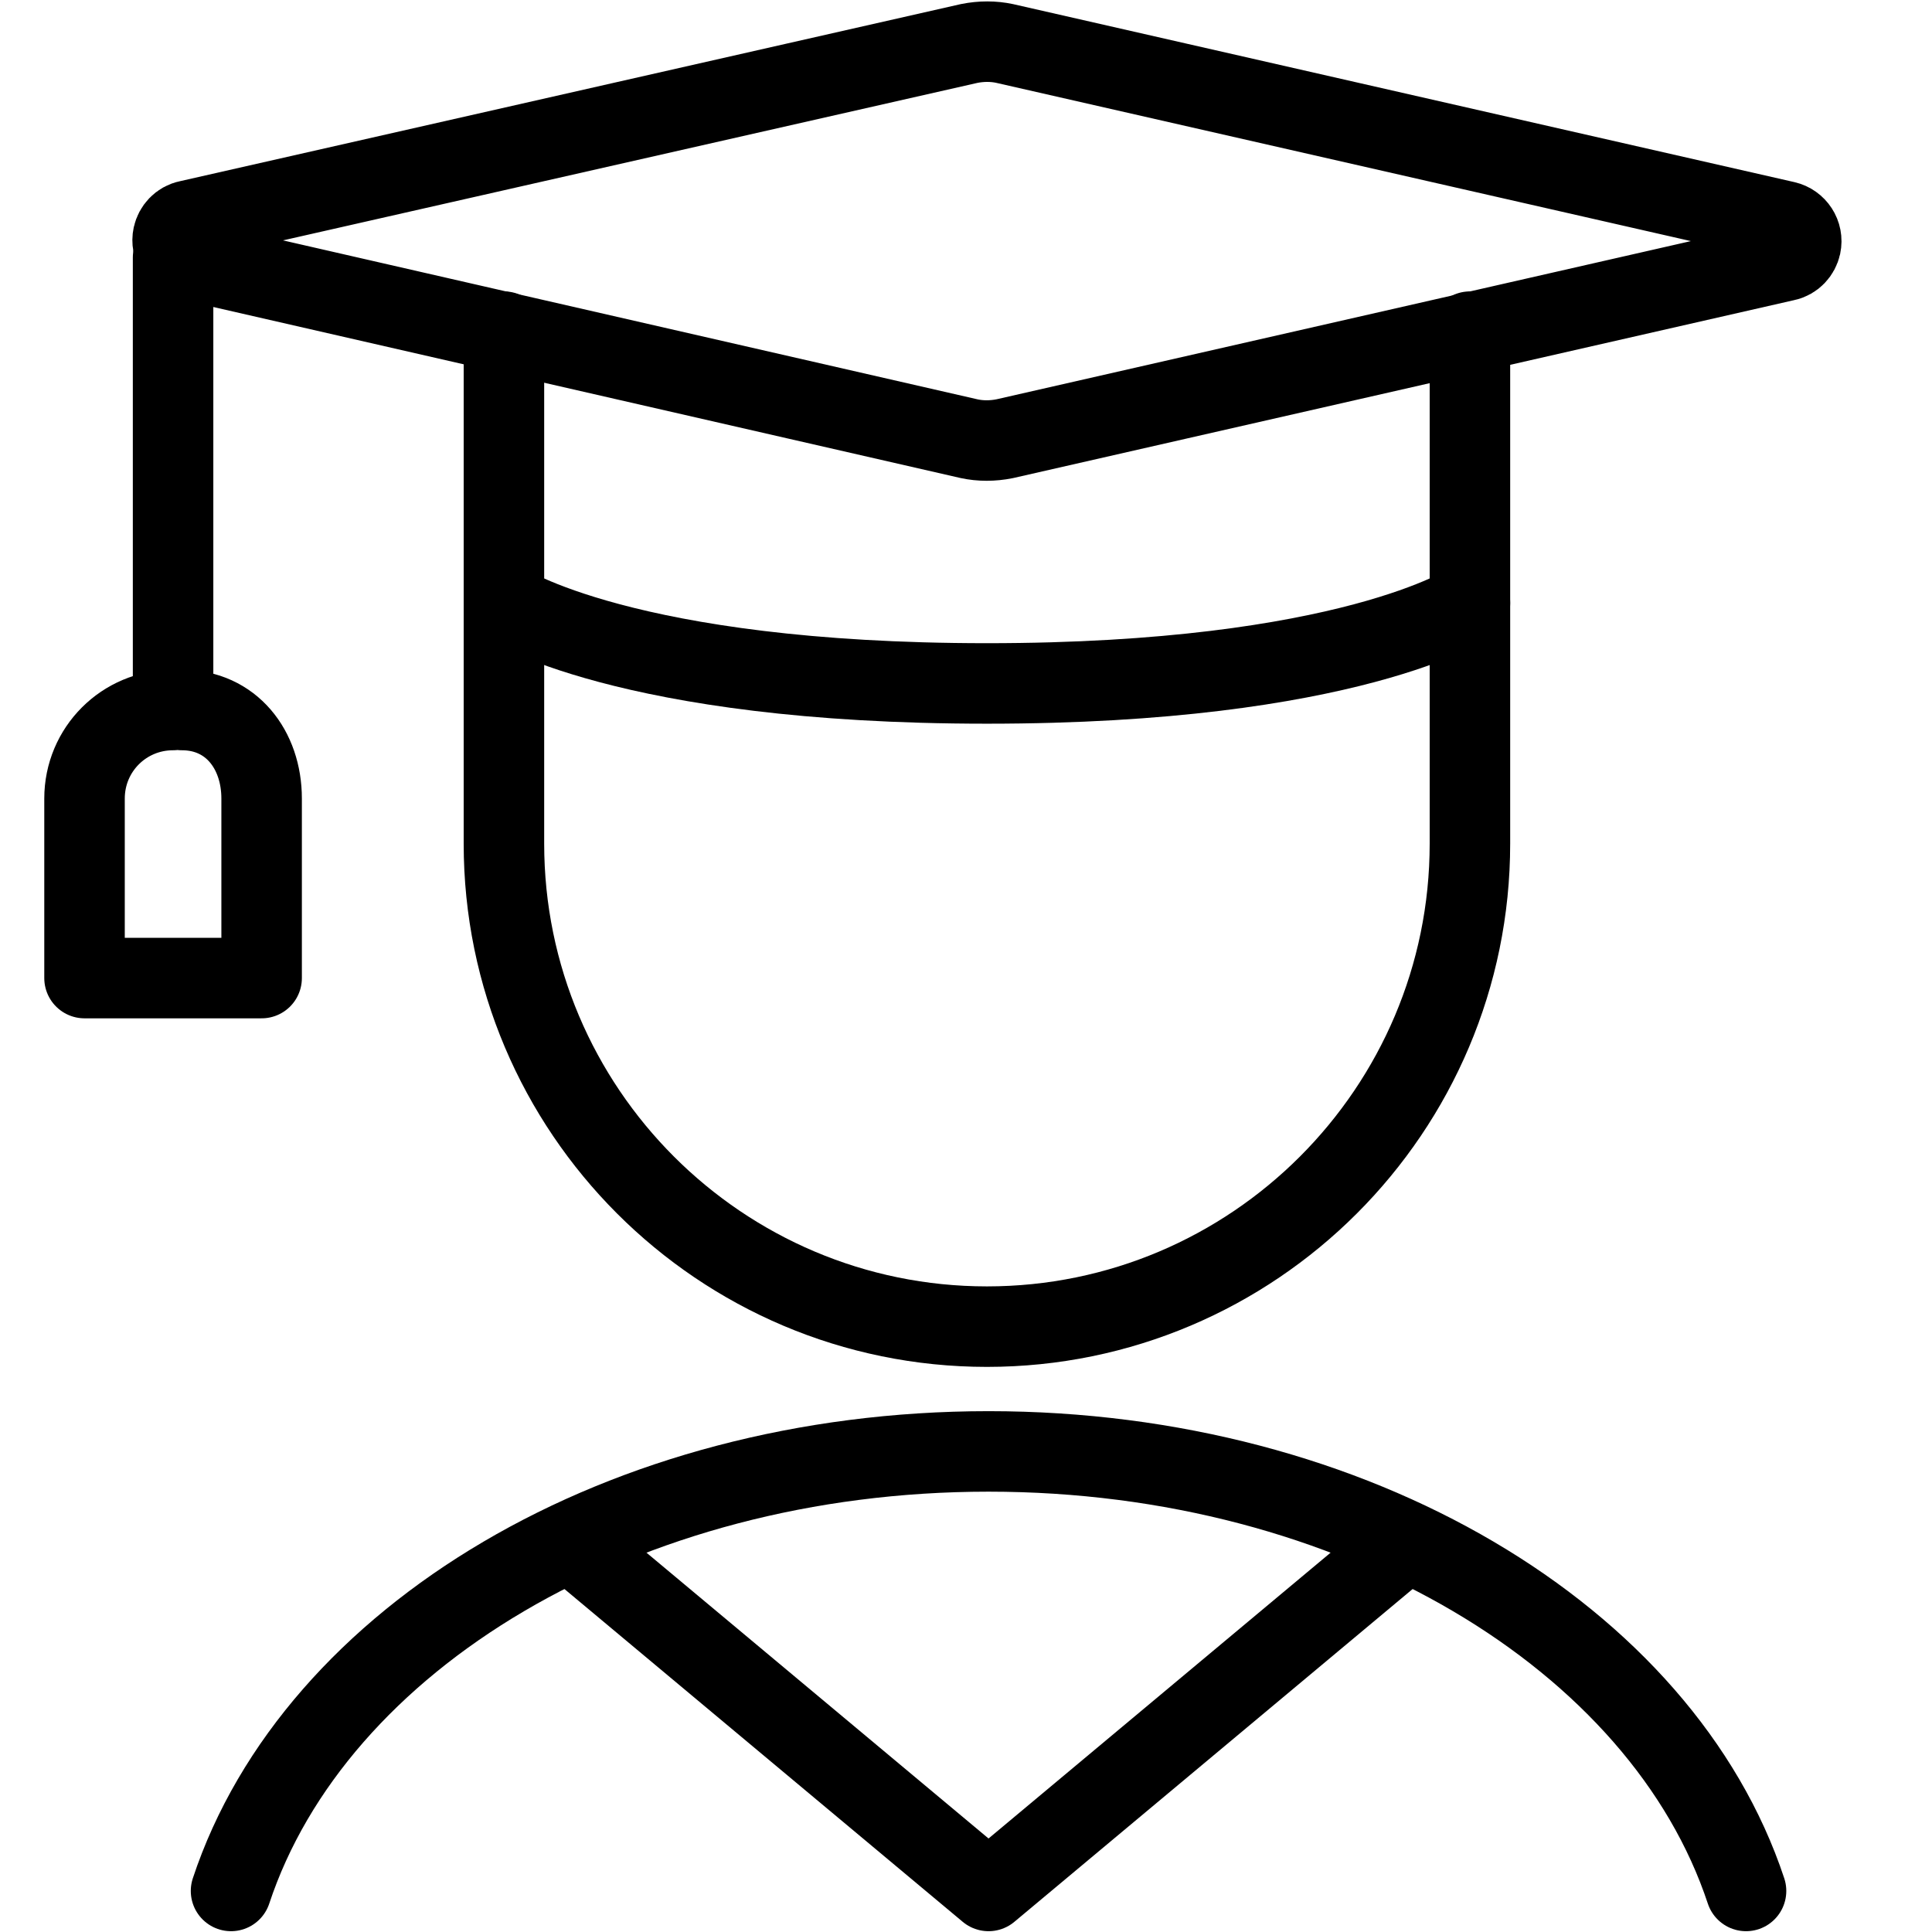
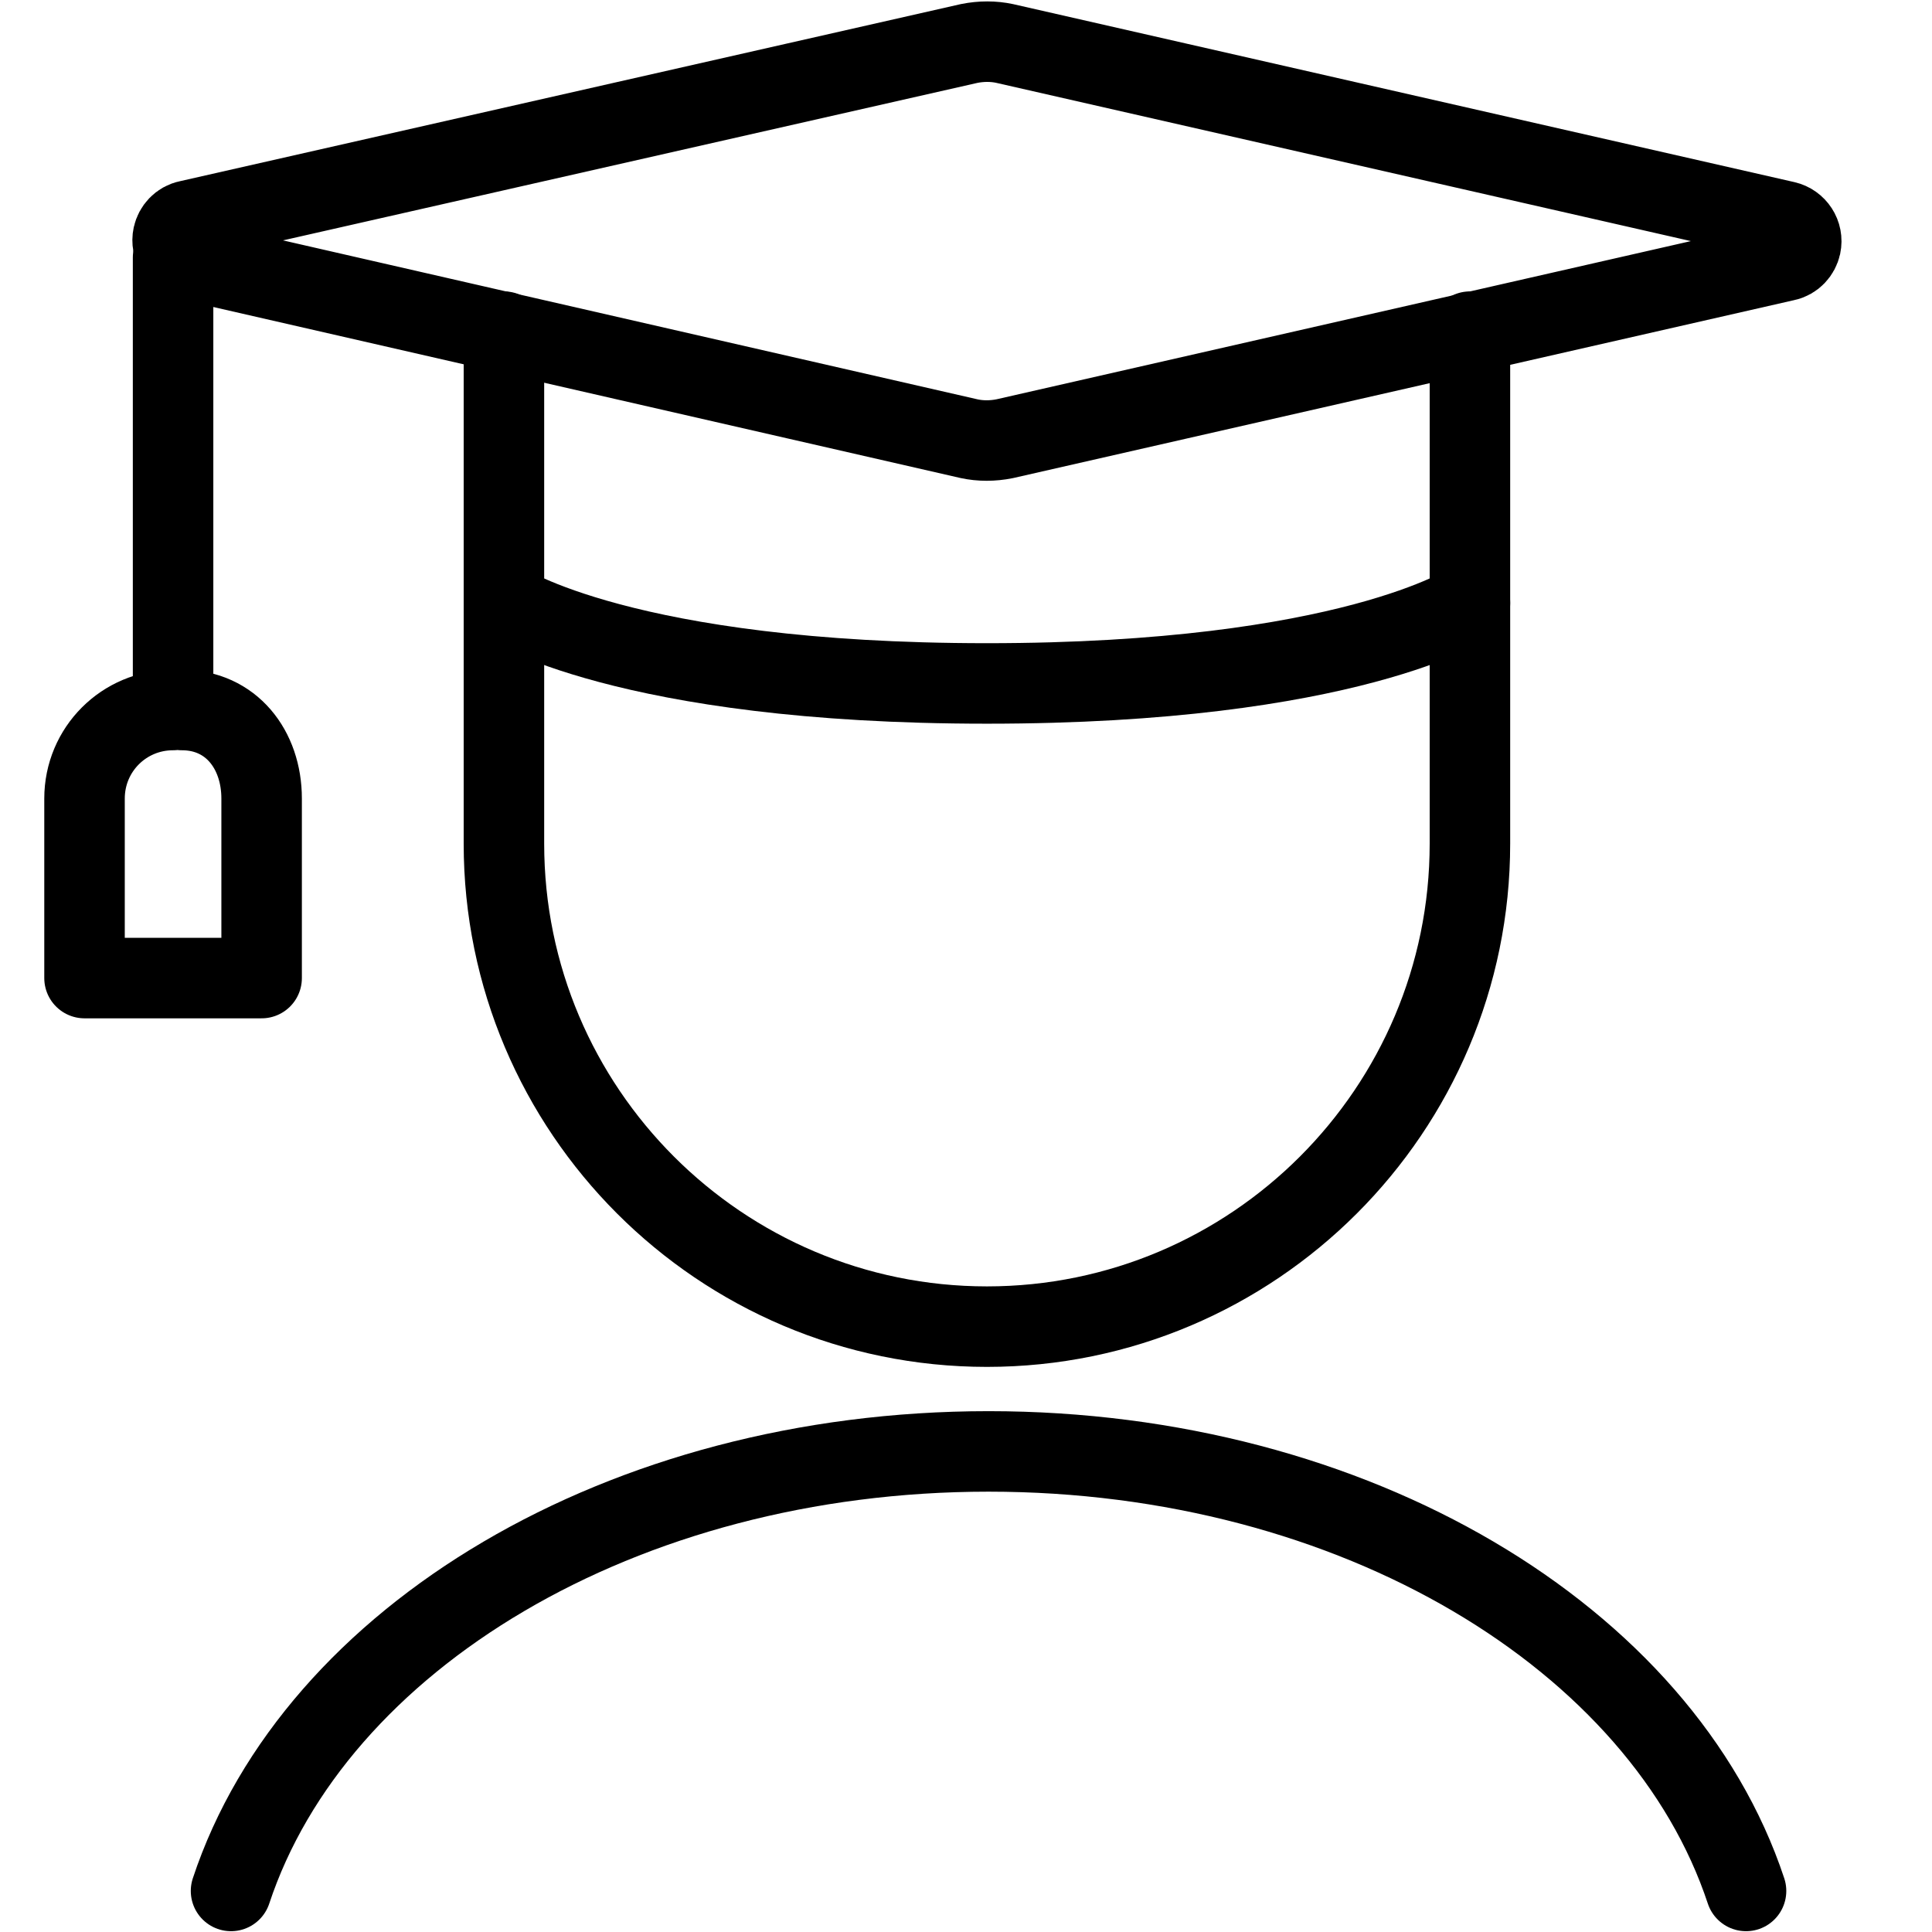
<svg xmlns="http://www.w3.org/2000/svg" id="Layer_1" data-name="Layer 1" viewBox="0 0 24 24">
  <defs>
    <style>
      .cls-1 {
        fill: none;
        stroke: #000;
        stroke-linecap: round;
        stroke-linejoin: round;
      }
    </style>
  </defs>
  <g id="_79-Graduate_2" data-name="79-Graduate 2">
    <path class="cls-1" d="M6.26,4.12v6.36c0,3.31,2.69,6,6,6s6-2.69,6-6v-6.36" />
    <path class="cls-1" d="M12.04.54c.15-.03.3-.03.44,0l9.7,2.21c.13.03.22.16.19.3-.02.09-.09.17-.19.19l-9.7,2.21c-.15.03-.3.03-.44,0L2.34,3.23c-.13-.03-.22-.16-.19-.3.02-.09.09-.17.19-.19L12.04.54Z" />
    <path class="cls-1" d="M6.26,7.49s1.5,1,6,1,6-1,6-1" />
    <line class="cls-1" x1="2.15" y1="3.2" x2="2.15" y2="8.49" />
    <g>
-       <polyline class="cls-1" points="17.45 19.17 12.28 23.49 7.11 19.17" />
      <path class="cls-1" d="M2.87,23.49c1.04-3.14,4.86-5.46,9.41-5.46,4.55,0,8.37,2.32,9.41,5.46" />
    </g>
    <path class="cls-1" d="M2.15,8.82c-.61,0-1.1.49-1.1,1.1v2.23h2.2v-2.23c0-.61-.38-1.1-.99-1.1h0" />
  </g>
</svg>